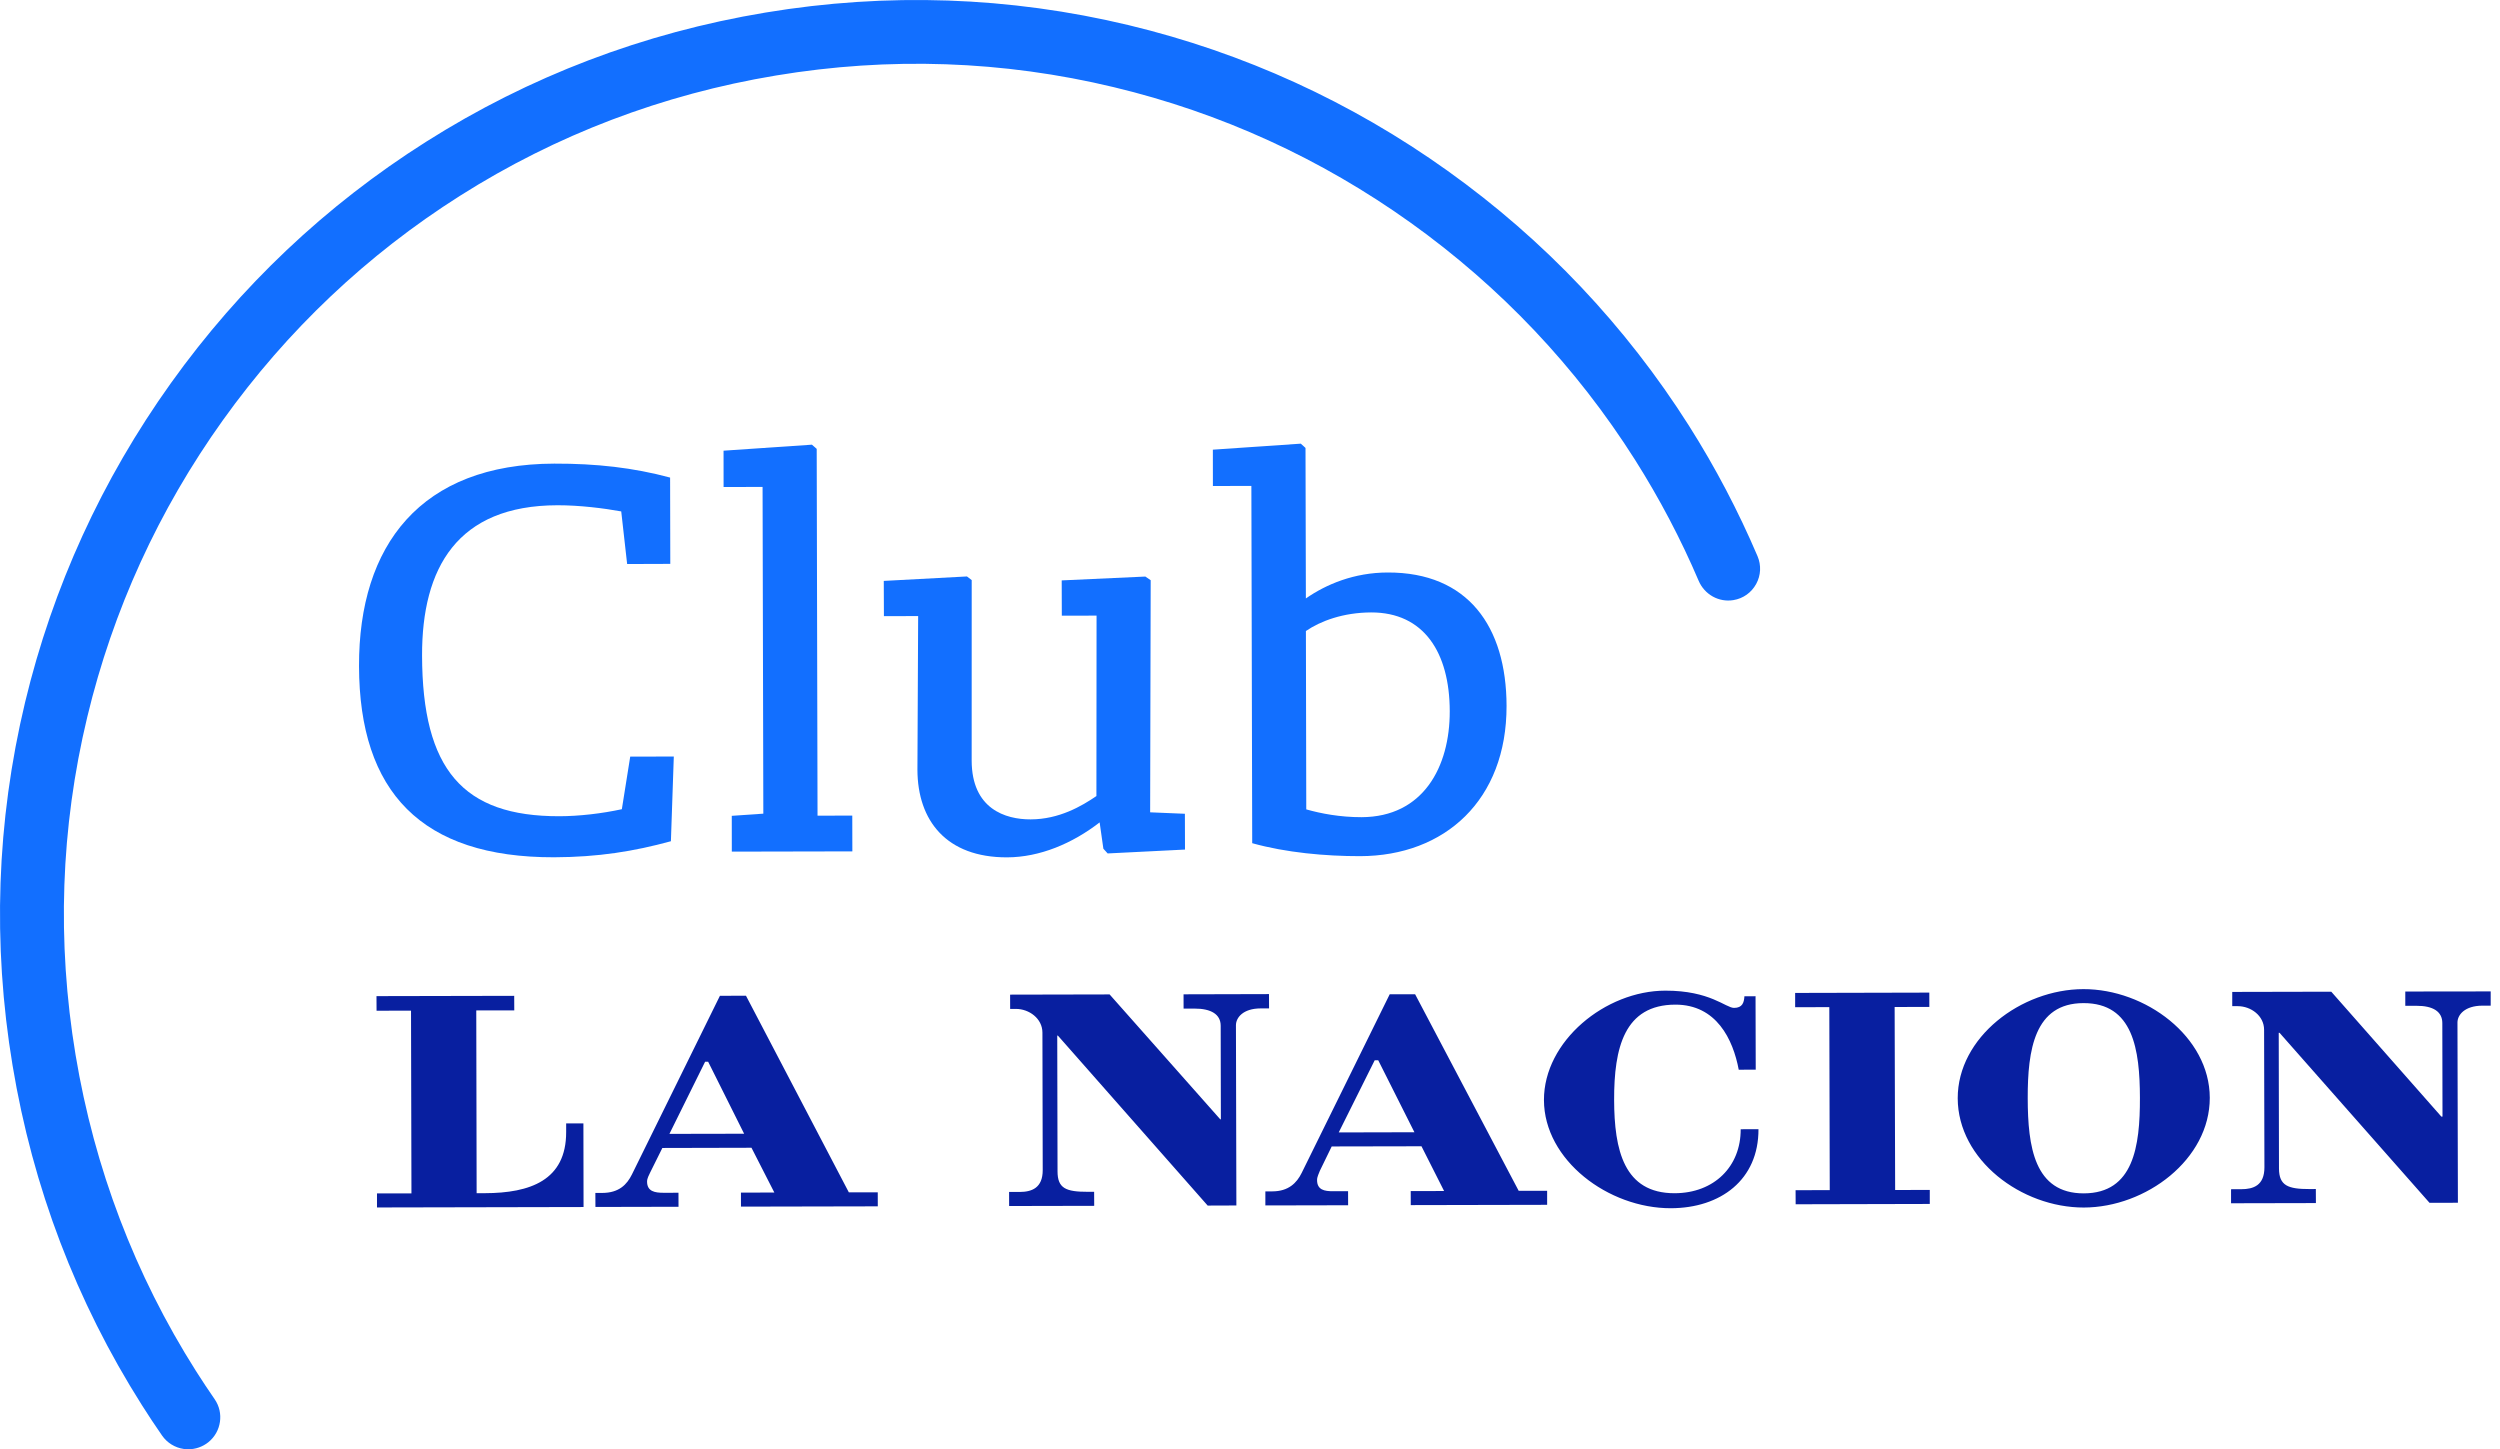
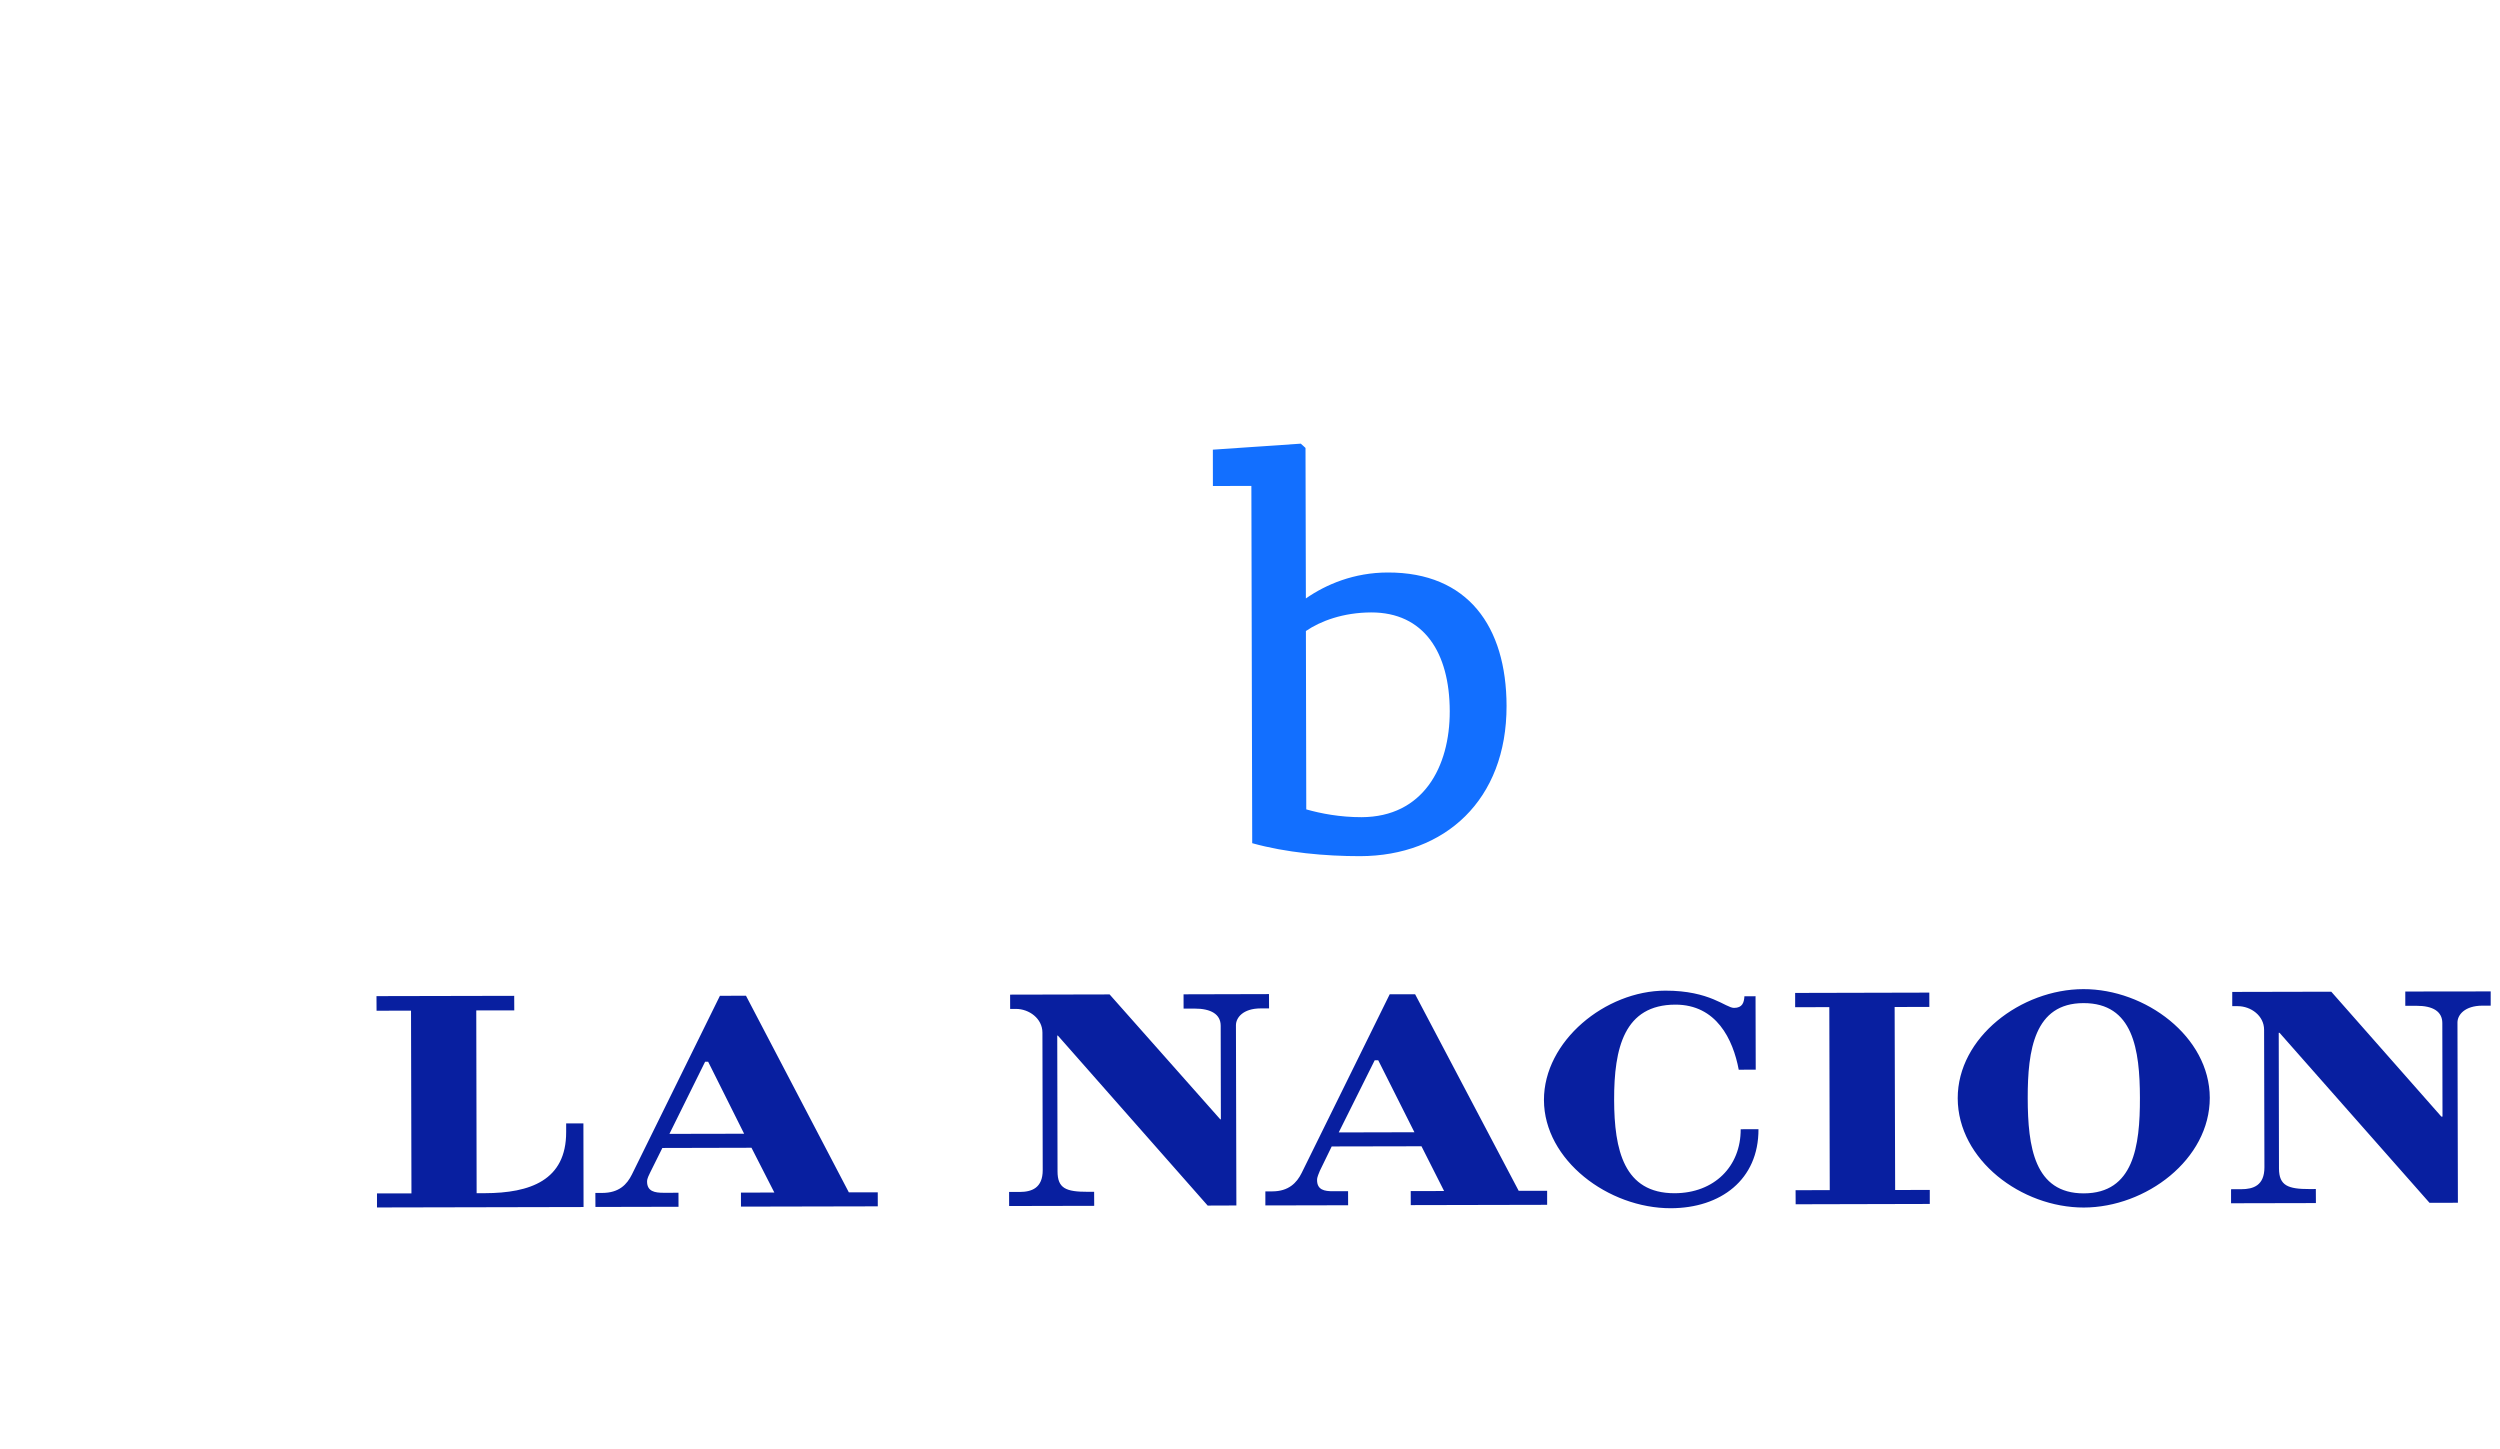
<svg xmlns="http://www.w3.org/2000/svg" width="69" height="40" viewBox="0 0 69 40" fill="none">
  <path d="M15.626 31.005H16.102L16.106 33.314L10.405 33.326V32.938L11.356 32.937L11.344 27.894L10.393 27.896L10.391 27.493L14.192 27.485L14.194 27.887L13.145 27.888L13.155 32.933L13.38 32.932C14.633 32.929 15.628 32.577 15.626 31.246V31.005ZM23.428 32.909L24.226 32.908L24.227 33.295L20.451 33.303L20.45 32.916L21.372 32.914L20.741 31.678L18.281 31.684L17.943 32.364C17.913 32.433 17.859 32.518 17.859 32.612C17.86 32.884 18.072 32.921 18.316 32.921L18.726 32.92L18.727 33.307L16.434 33.312L16.432 32.925H16.621C17.086 32.924 17.304 32.692 17.441 32.415L19.87 27.484L20.589 27.482L23.428 32.909ZM20.538 31.291L19.545 29.304H19.461L18.476 31.295L20.538 31.291ZM35.024 27.437L32.666 27.443L32.667 27.837L32.965 27.837C33.428 27.835 33.691 27.997 33.691 28.311L33.696 30.894H33.68L30.625 27.446L27.879 27.452L27.88 27.846H28.042C28.401 27.846 28.77 28.11 28.771 28.498L28.779 32.294C28.78 32.791 28.473 32.897 28.142 32.898H28.02L27.851 32.898L27.852 33.286L30.2 33.281L30.198 32.893L30.025 32.894C29.416 32.895 29.189 32.798 29.188 32.33L29.18 28.582H29.197L33.332 33.274L34.124 33.271L34.112 28.297C34.112 28.085 34.311 27.834 34.792 27.832L35.026 27.831L35.024 27.437ZM41.916 32.867L42.701 32.866V33.253L38.937 33.261L38.936 32.874L39.857 32.872L39.233 31.637L36.755 31.642L36.428 32.314C36.404 32.386 36.351 32.475 36.351 32.569C36.351 32.842 36.555 32.879 36.793 32.878H37.207L37.208 33.265L34.924 33.27V32.883L35.118 32.882C35.562 32.881 35.79 32.65 35.926 32.373L38.356 27.442L39.057 27.441L41.916 32.867ZM39.038 31.25L38.039 29.263H37.942L36.949 31.255L39.038 31.25ZM46.219 32.933C44.82 32.936 44.553 31.74 44.55 30.358C44.546 28.92 44.831 27.731 46.239 27.728C47.374 27.726 47.832 28.687 47.989 29.524L48.458 29.523L48.453 27.496L48.146 27.497C48.135 27.672 48.09 27.817 47.86 27.818C47.632 27.819 47.199 27.339 45.962 27.342C44.314 27.344 42.609 28.73 42.613 30.362C42.617 32.022 44.391 33.35 46.114 33.347C47.492 33.344 48.539 32.56 48.534 31.166L48.043 31.167C48.048 32.193 47.313 32.931 46.219 32.933ZM49.546 27.799L50.489 27.797L50.501 32.847L49.558 32.85L49.56 33.238L53.262 33.229V32.842L52.306 32.844L52.292 27.793L53.25 27.791L53.249 27.396L49.546 27.405V27.799ZM60.99 30.297C60.993 32.001 59.227 33.325 57.514 33.328C55.795 33.331 54.037 32.017 54.033 30.313C54.03 28.627 55.783 27.304 57.5 27.3C59.214 27.296 60.986 28.611 60.99 30.297ZM59.062 30.302C59.059 28.966 58.875 27.681 57.502 27.686C56.152 27.688 55.962 28.974 55.965 30.31C55.968 31.648 56.146 32.939 57.514 32.937C58.886 32.933 59.065 31.642 59.062 30.302ZM66.386 27.366V27.761L66.693 27.76C67.154 27.758 67.408 27.921 67.408 28.236L67.413 30.819H67.382L64.343 27.371L61.61 27.377V27.77H61.76C62.126 27.77 62.489 28.034 62.489 28.422L62.498 32.219C62.498 32.715 62.198 32.822 61.859 32.822H61.739L61.577 32.823V33.21L63.919 33.205L63.917 32.817L63.742 32.818C63.15 32.819 62.903 32.724 62.9 32.255L62.893 28.506H62.916L67.055 33.198L67.838 33.196L67.826 28.221C67.826 28.009 68.028 27.758 68.515 27.756H68.743L68.743 27.363L66.386 27.366Z" fill="#081FA0" />
-   <path d="M9.909 18.385C9.9 15.046 11.61 12.805 15.299 12.796C16.46 12.793 17.477 12.907 18.495 13.181L18.5 15.563L17.309 15.567L17.146 14.115C16.667 14.028 15.997 13.944 15.388 13.945C12.613 13.949 11.644 15.681 11.649 18.092C11.656 21.243 12.778 22.533 15.438 22.528C15.987 22.527 16.611 22.454 17.163 22.334L17.394 20.883L18.597 20.88L18.517 23.218C17.501 23.496 16.513 23.657 15.293 23.661C11.634 23.669 9.916 21.859 9.909 18.385Z" fill="#126FFF" />
-   <path d="M20.197 22.517L21.068 22.457L21.047 13.439L19.971 13.442L19.97 12.439L22.409 12.273L22.541 12.389L22.564 22.513L23.523 22.51L23.525 23.498L20.198 23.505L20.197 22.517Z" fill="#126FFF" />
-   <path d="M25.321 21.244L25.341 17.004L24.396 17.005L24.392 16.033L26.688 15.91L26.819 16.011L26.818 20.992C26.821 22.328 27.75 22.617 28.446 22.615C29.23 22.614 29.855 22.249 30.261 21.971L30.265 16.991L29.306 16.993L29.303 16.019L31.612 15.913L31.759 16.014L31.744 22.42L32.703 22.46L32.706 23.448L30.571 23.555L30.453 23.424L30.35 22.698C29.596 23.282 28.697 23.66 27.797 23.663C26.124 23.668 25.325 22.654 25.321 21.244Z" fill="#126FFF" />
  <path d="M34.561 23.272L34.538 13.411L33.476 13.414L33.475 12.411L35.902 12.245L36.032 12.363L36.042 16.517C36.605 16.125 37.375 15.802 38.304 15.801C40.512 15.796 41.576 17.288 41.581 19.482C41.586 22.081 39.878 23.625 37.539 23.63C36.579 23.631 35.489 23.532 34.561 23.272ZM40.013 19.63C40.01 18.004 39.296 16.9 37.842 16.903C37.072 16.906 36.448 17.139 36.043 17.416L36.053 22.339C36.459 22.454 36.984 22.555 37.579 22.554C39.279 22.549 40.016 21.169 40.013 19.63Z" fill="#126FFF" />
-   <path d="M5.196 40C5.154 40 5.112 39.997 5.07 39.991C4.829 39.956 4.611 39.821 4.473 39.621C4.283 39.348 4.097 39.066 3.917 38.782C2.106 35.924 0.905 32.77 0.347 29.407C-0.212 26.044 -0.095 22.671 0.693 19.381C1.456 16.205 2.81 13.242 4.718 10.573C6.626 7.905 8.992 5.666 11.752 3.918C14.608 2.107 17.762 0.906 21.125 0.347C24.489 -0.212 27.862 -0.095 31.151 0.694C34.327 1.457 37.29 2.81 39.959 4.718C42.627 6.626 44.866 8.992 46.616 11.751C47.343 12.898 47.979 14.11 48.508 15.351C48.614 15.601 48.601 15.88 48.47 16.118C48.339 16.357 48.111 16.519 47.842 16.563C47.44 16.63 47.045 16.41 46.882 16.028C46.392 14.879 45.801 13.757 45.128 12.693C43.502 10.127 41.418 7.925 38.936 6.149C36.452 4.373 33.695 3.114 30.742 2.406C27.684 1.671 24.546 1.563 21.416 2.084C18.286 2.604 15.352 3.721 12.696 5.404C10.13 7.03 7.929 9.113 6.152 11.597C4.377 14.079 3.117 16.837 2.408 19.791C1.674 22.849 1.566 25.987 2.086 29.117C2.607 32.246 3.724 35.18 5.407 37.837C5.576 38.104 5.751 38.367 5.925 38.619C6.186 38.996 6.109 39.516 5.752 39.804C5.592 39.932 5.396 40 5.196 40Z" fill="#126FFF" />
</svg>